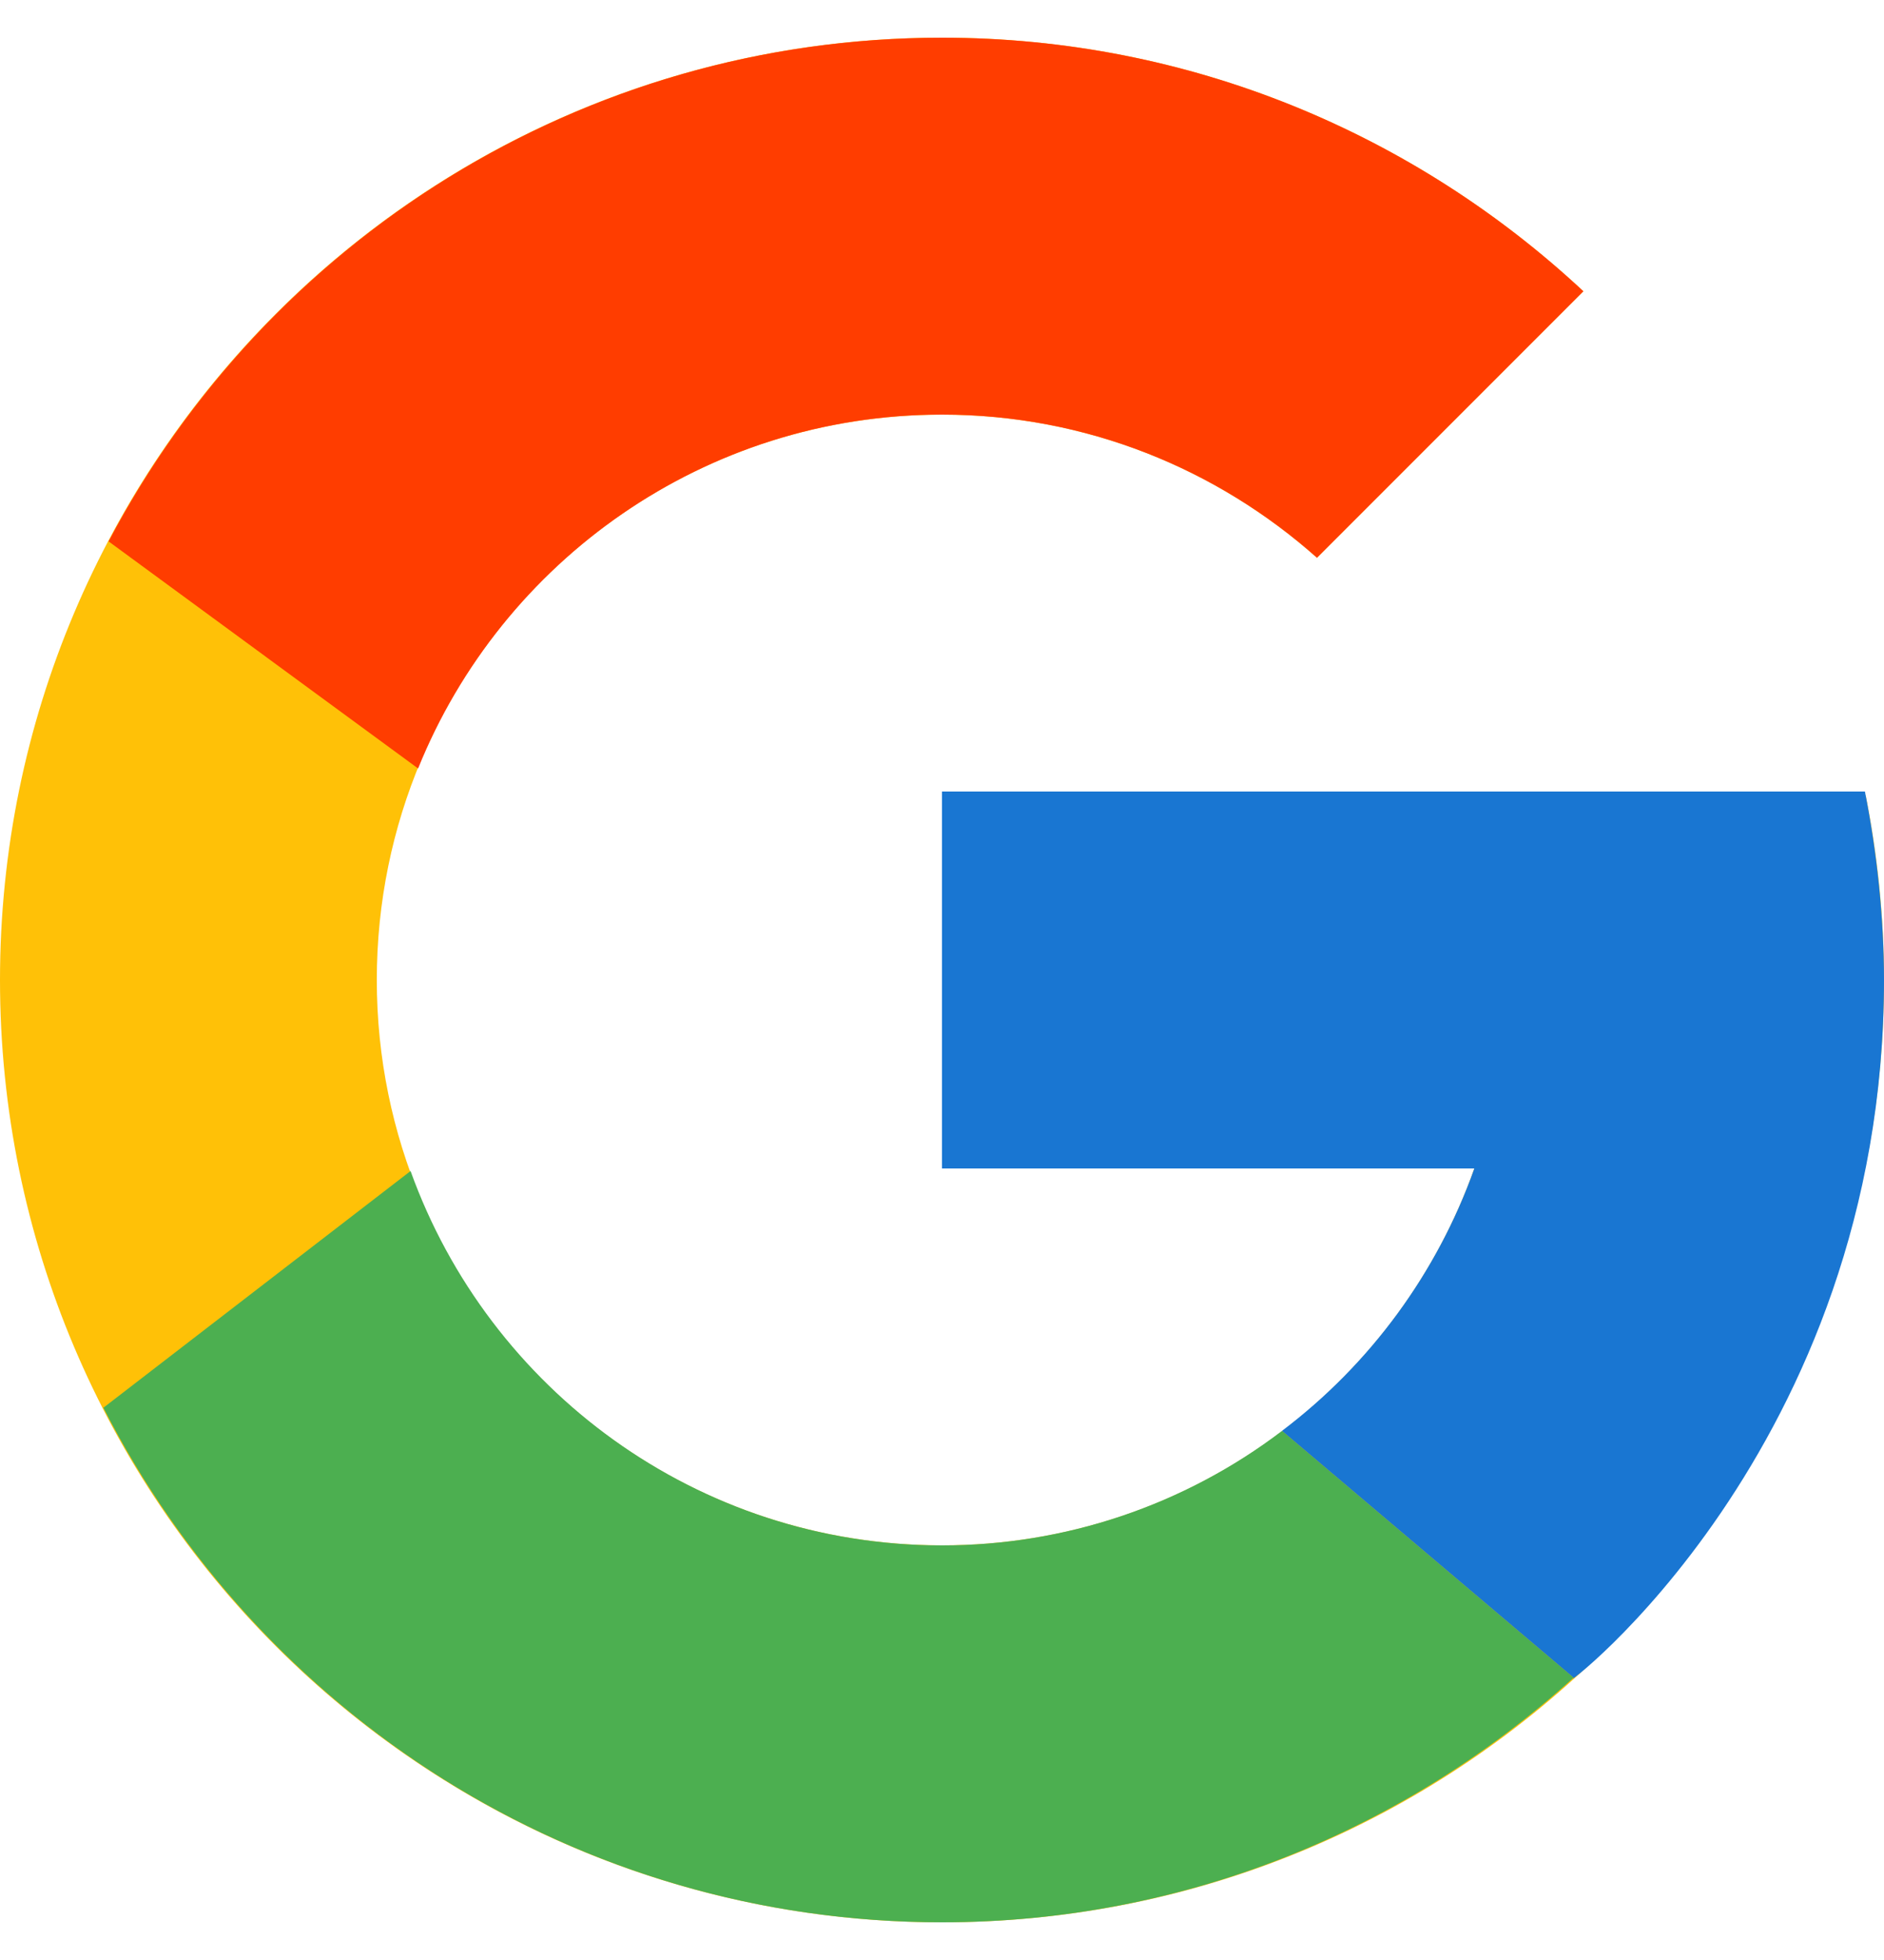
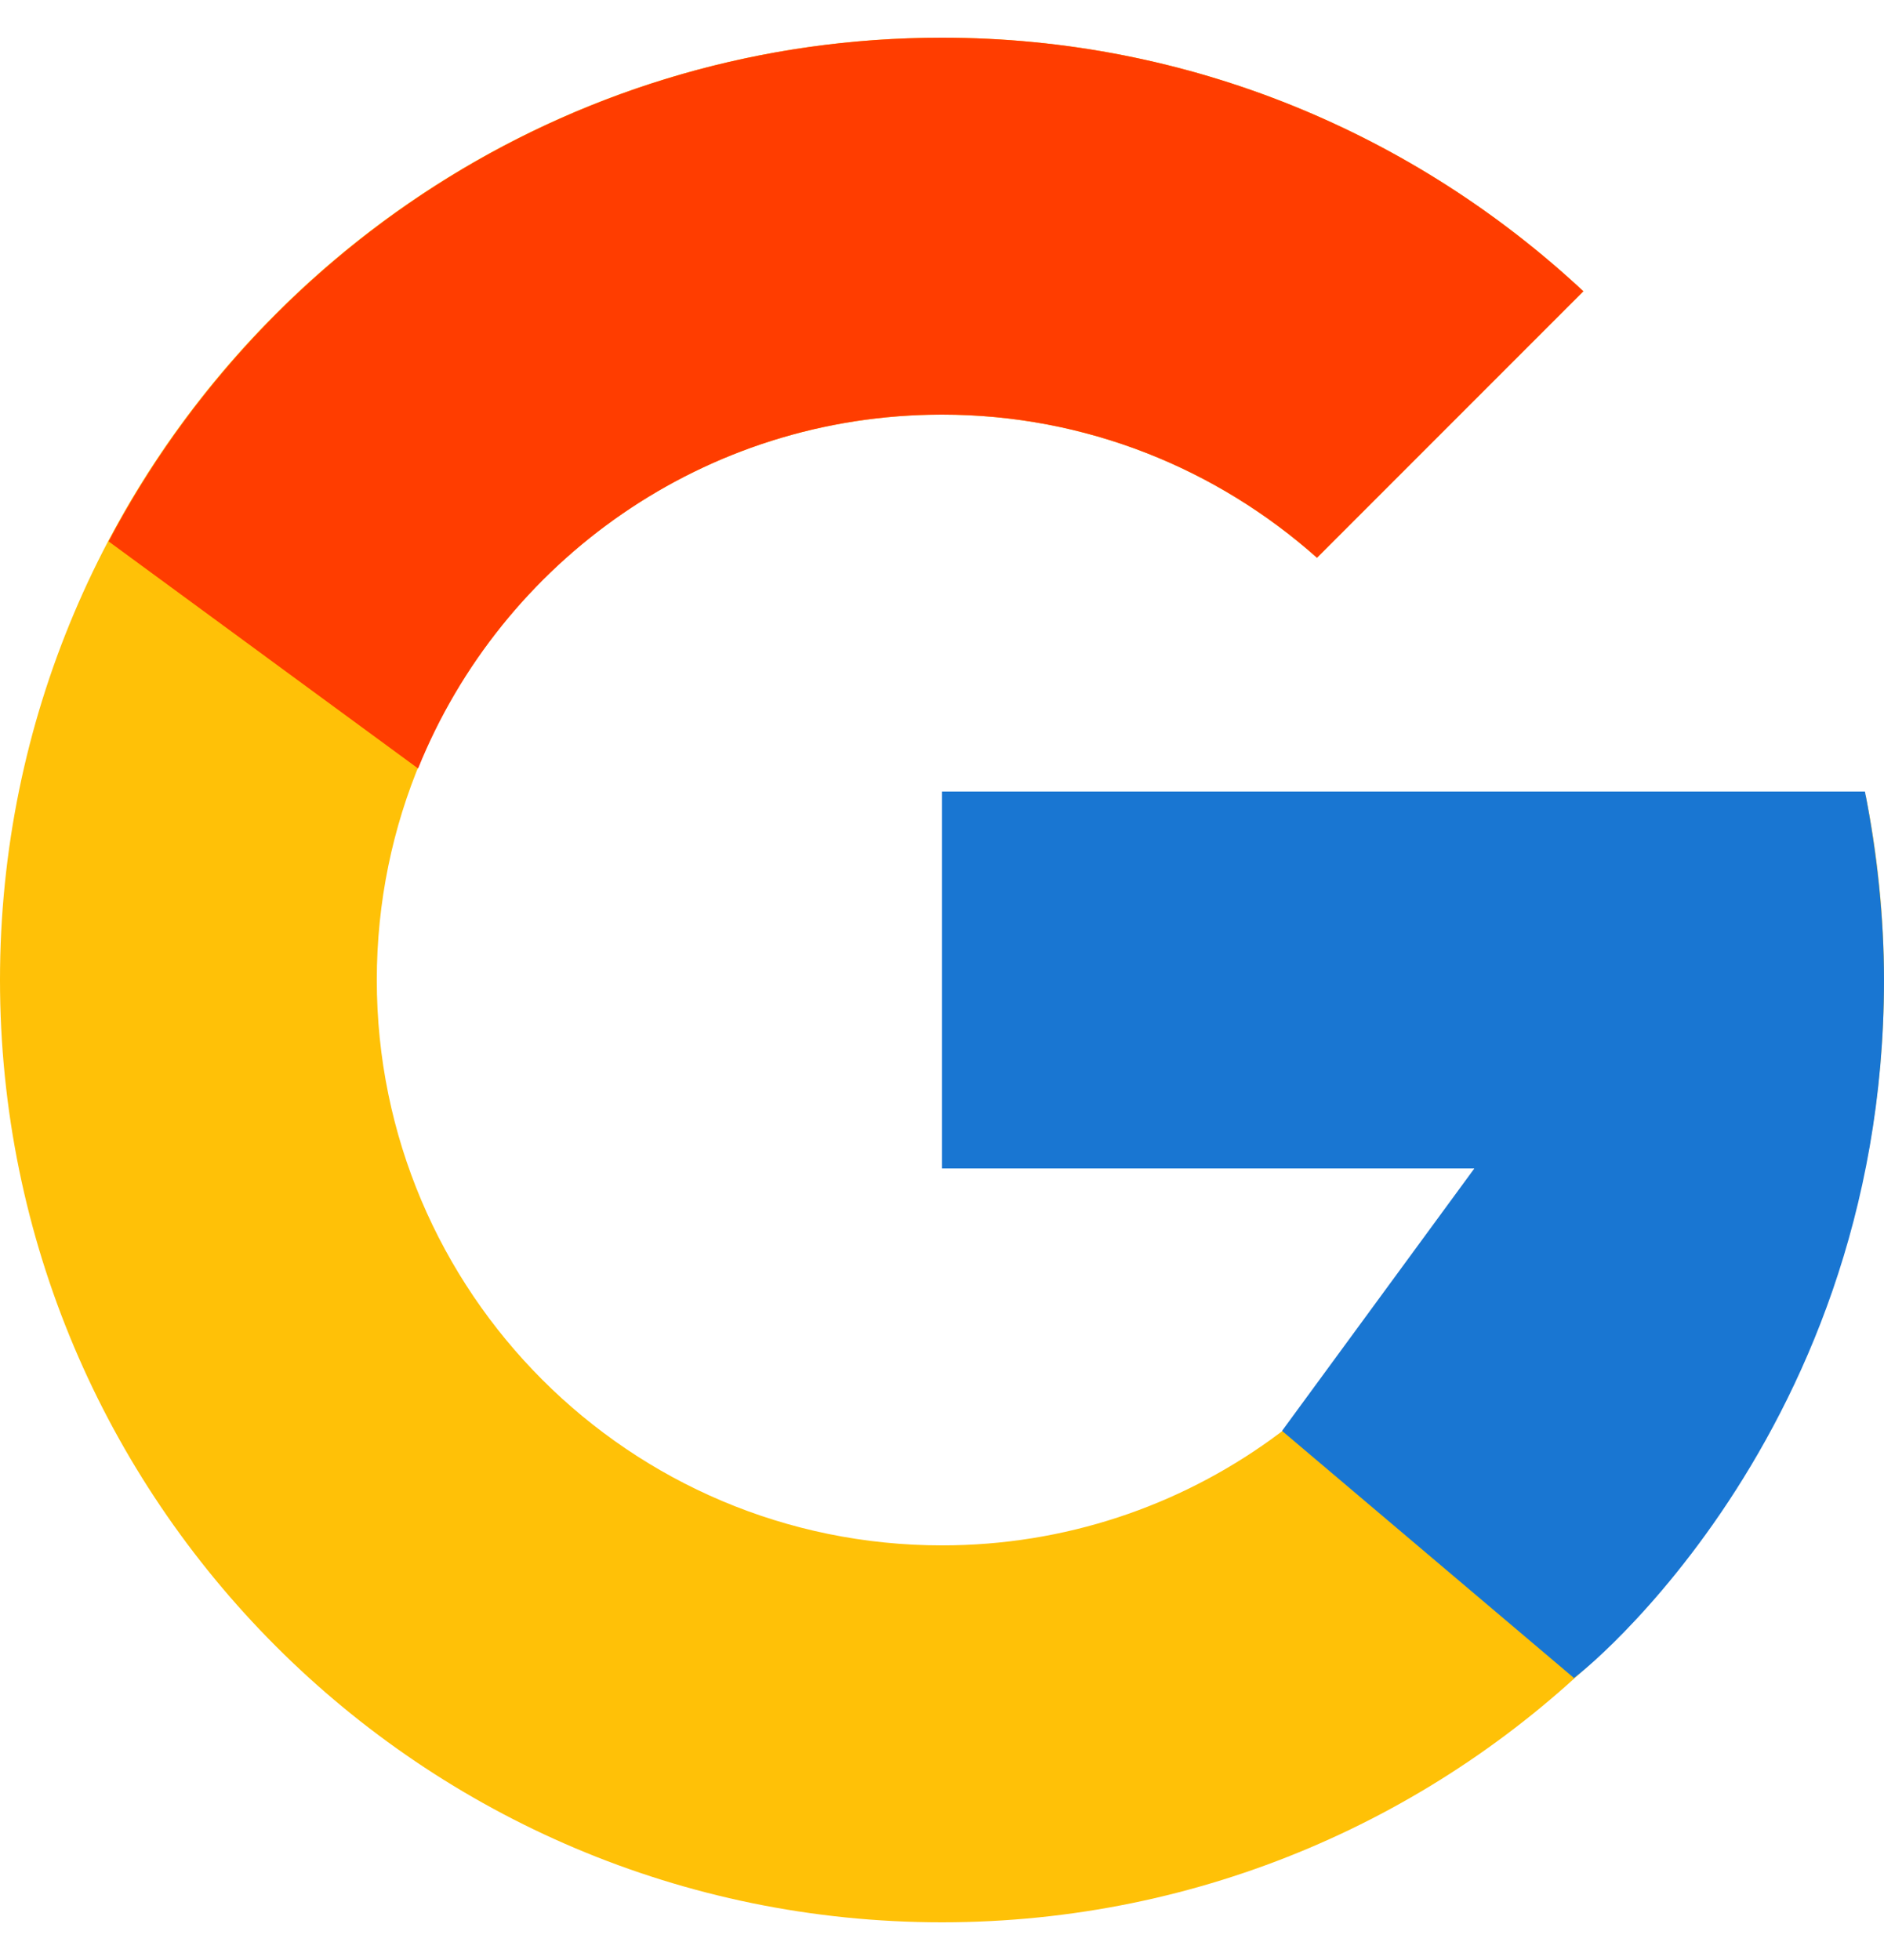
<svg xmlns="http://www.w3.org/2000/svg" width="25" height="26" viewBox="0 0 25 26" fill="none">
  <path d="M24.757 10.552H23.75V10.5H12.5V15.5H19.564C18.534 18.411 15.764 20.5 12.5 20.5C8.358 20.5 5 17.142 5 13C5 8.858 8.358 5.5 12.5 5.5C14.412 5.5 16.151 6.221 17.476 7.399L21.011 3.864C18.779 1.783 15.793 0.5 12.5 0.5C5.597 0.5 0 6.097 0 13C0 19.903 5.597 25.5 12.5 25.5C19.403 25.5 25 19.903 25 13C25 12.162 24.914 11.344 24.757 10.552Z" fill="#FFC107" />
  <path d="M1.441 7.182L5.548 10.194C6.659 7.442 9.351 5.5 12.5 5.5C14.412 5.5 16.151 6.221 17.476 7.399L21.011 3.864C18.779 1.783 15.793 0.5 12.5 0.5C7.699 0.5 3.535 3.211 1.441 7.182Z" fill="#FF3D00" />
-   <path d="M12.5 25.5C15.729 25.5 18.663 24.264 20.881 22.255L17.012 18.981C15.715 19.968 14.13 20.501 12.5 20.5C9.249 20.5 6.488 18.427 5.448 15.534L1.372 18.674C3.441 22.723 7.642 25.5 12.5 25.5Z" fill="#4CAF50" />
-   <path d="M24.747 10.5L23.75 10.5H12.5V15.5H19.564C19.071 16.885 18.183 18.096 17.01 18.982L17.012 18.981L20.881 22.255C20.607 22.504 25 19.25 25 13C25 12.162 24.904 11.292 24.747 10.5Z" fill="#1976D2" />
+   <path d="M24.747 10.5L23.75 10.5H12.5V15.5H19.564L17.012 18.981L20.881 22.255C20.607 22.504 25 19.25 25 13C25 12.162 24.904 11.292 24.747 10.5Z" fill="#1976D2" />
</svg>